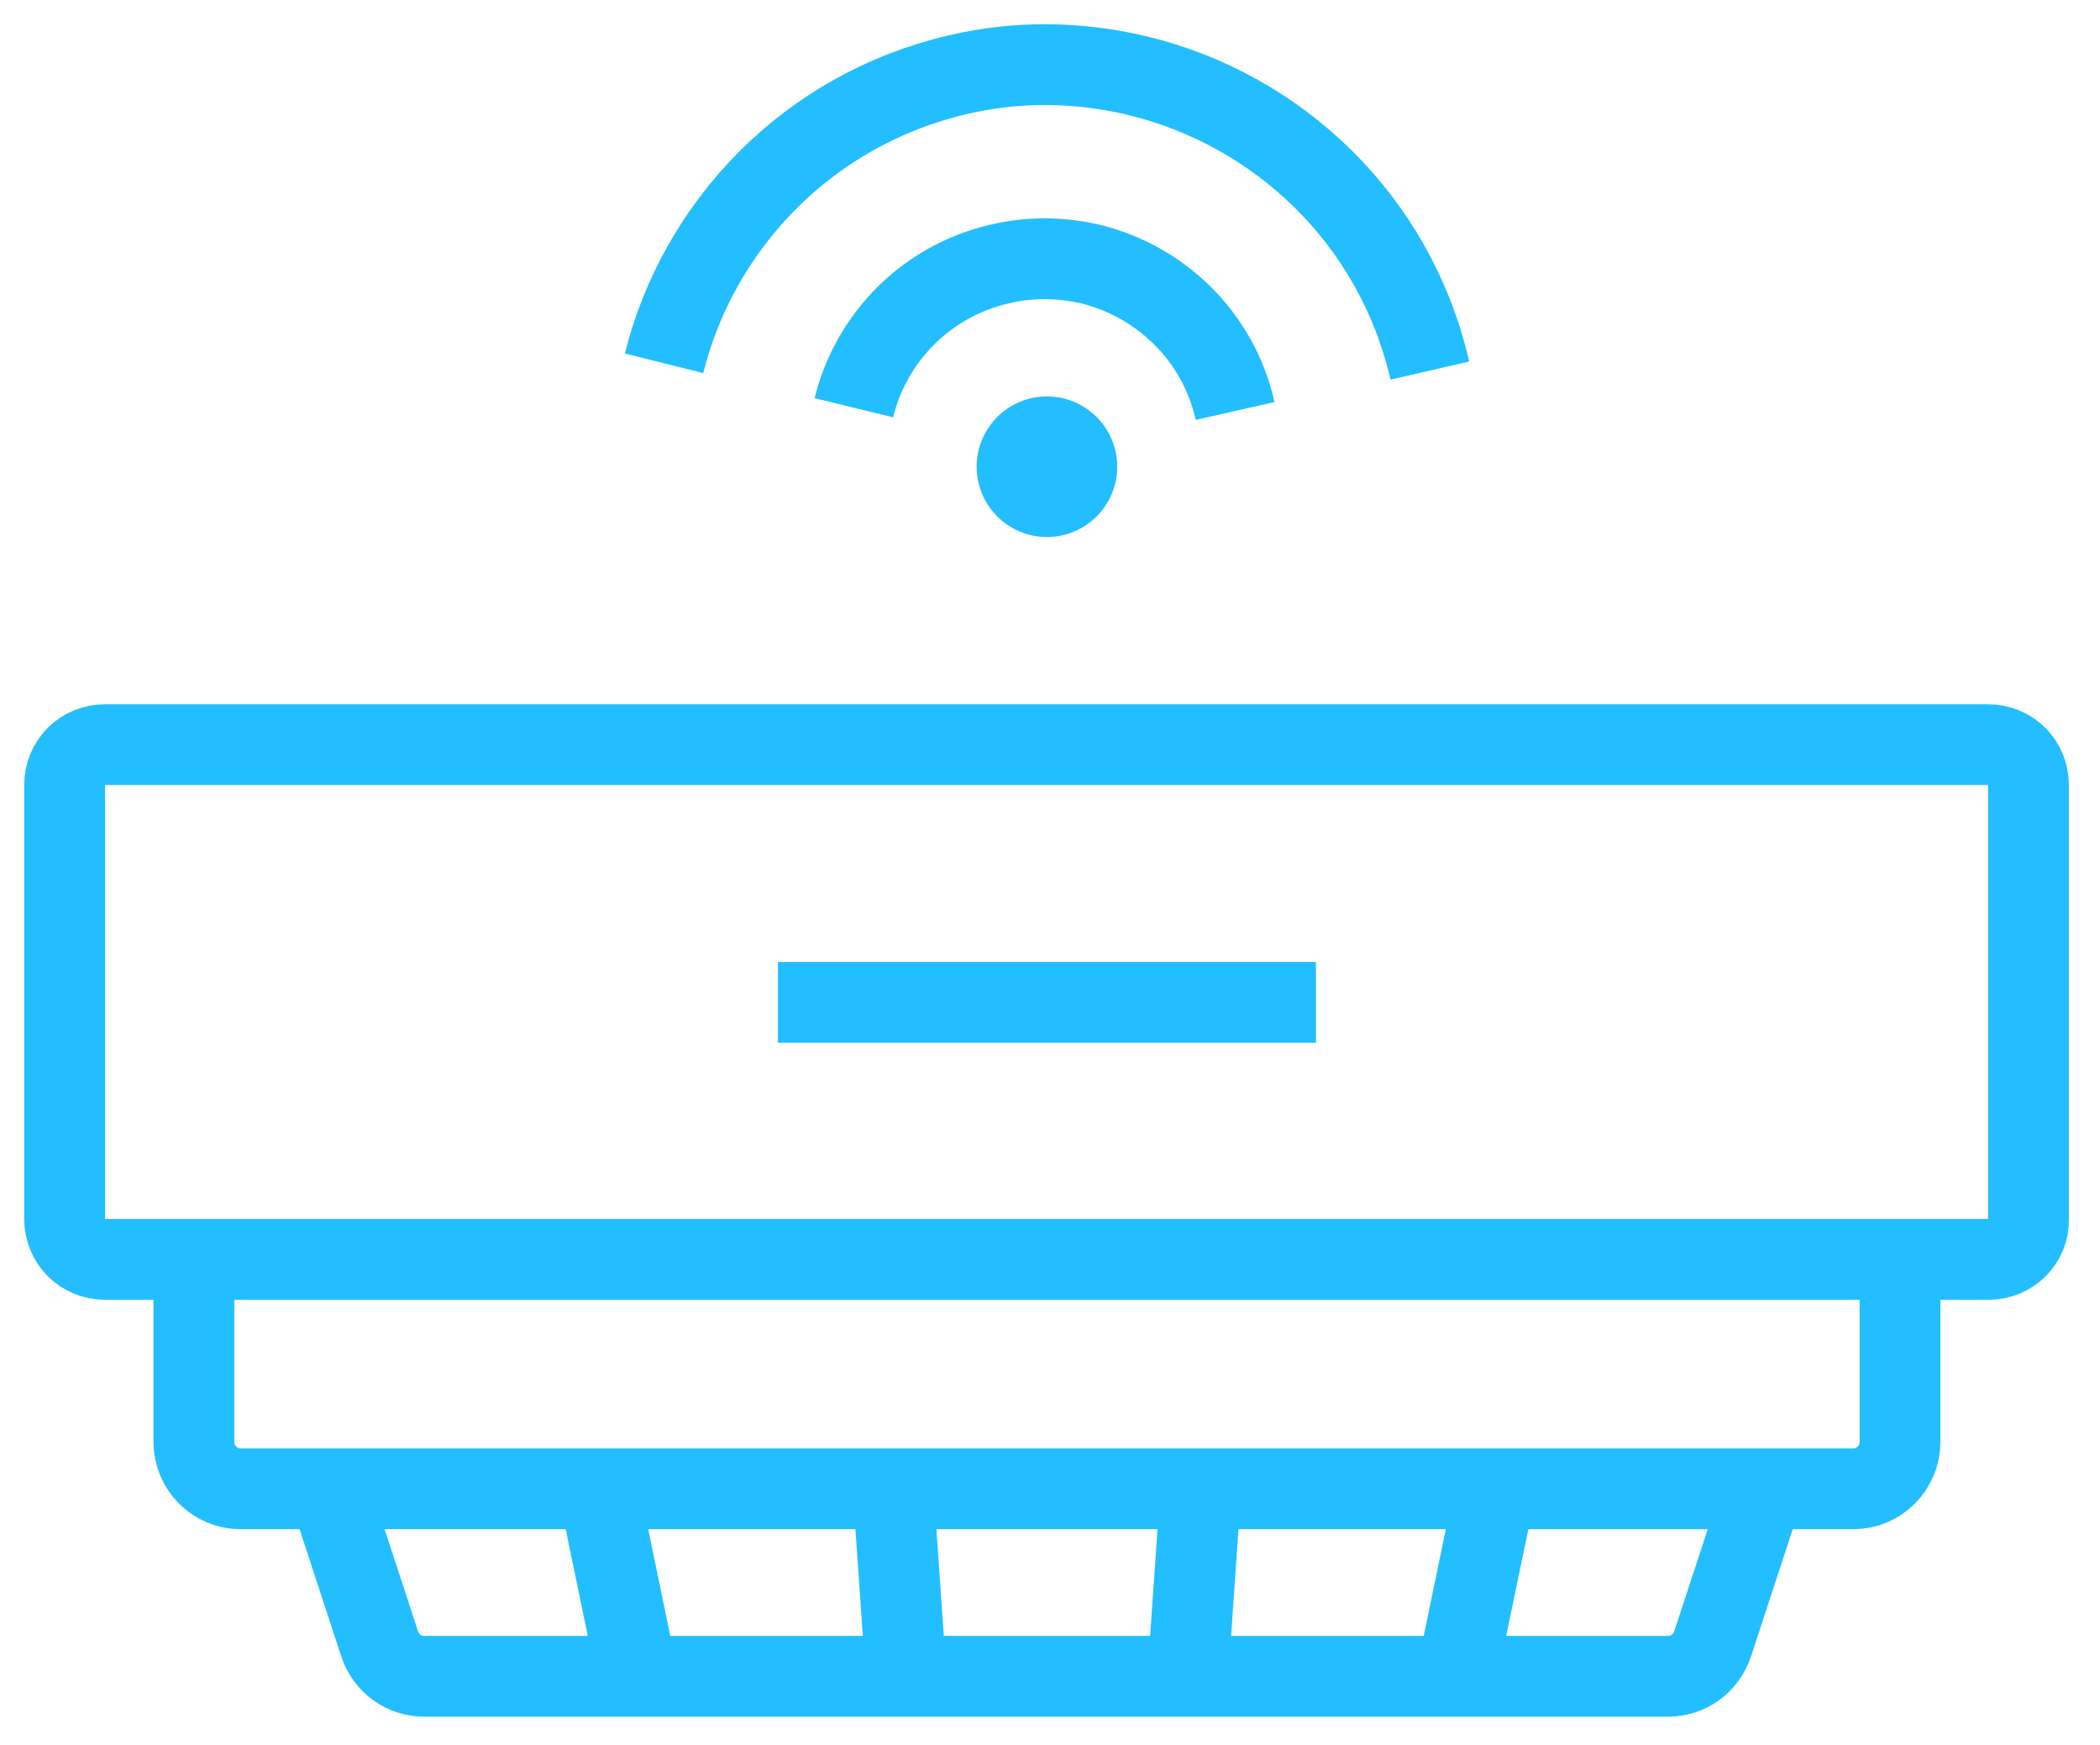
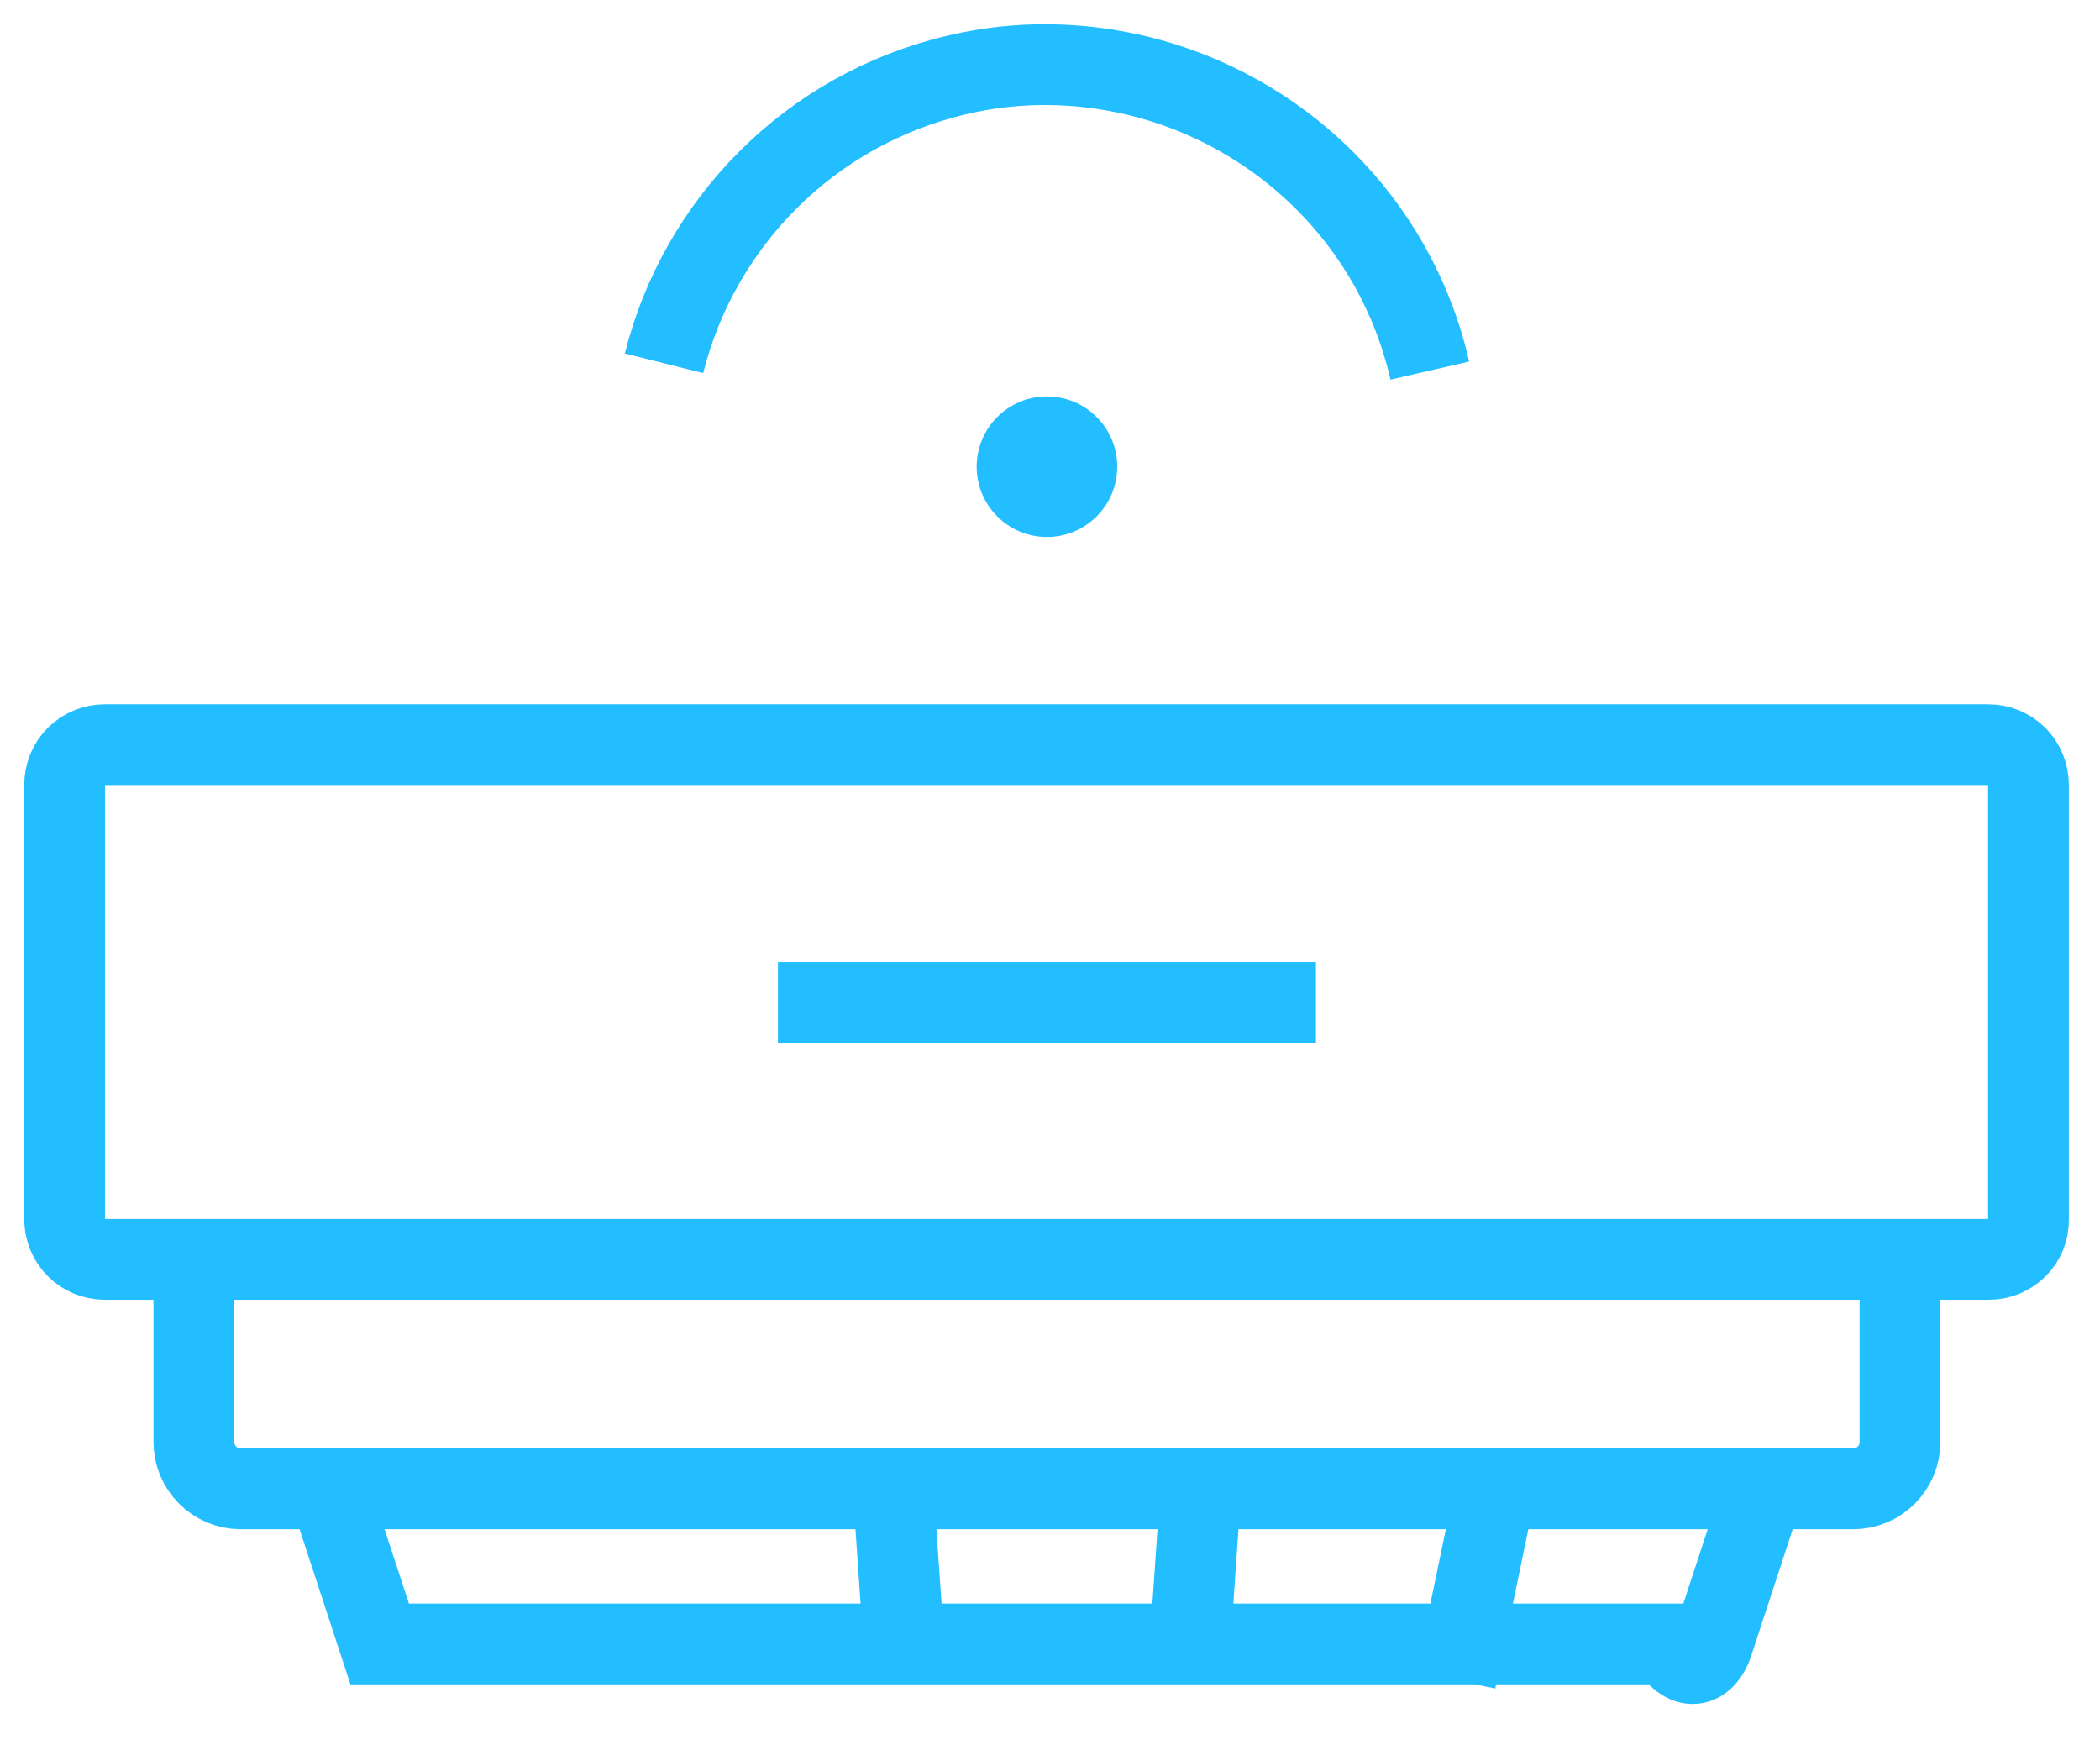
<svg xmlns="http://www.w3.org/2000/svg" width="65" height="54" viewBox="0 0 65 54" fill="none">
  <g id="Group 3439">
    <path id="Vector" d="M61.56 38.973H3.25C2.55 38.973 2 38.423 2 37.722V24.295C2 23.595 2.55 23.045 3.25 23.045H61.535C62.236 23.045 62.786 23.595 62.786 24.295V37.722C62.811 38.423 62.236 38.973 61.56 38.973Z" stroke="#22BEFF" stroke-width="2.5" stroke-miterlimit="10" />
    <path id="Vector_2" d="M6.001 38.973V44.624C6.001 45.424 6.651 46.074 7.451 46.074H57.36C58.16 46.074 58.81 45.424 58.81 44.624V38.973" stroke="#22BEFF" stroke-width="2.5" stroke-miterlimit="10" />
    <g id="Group">
-       <path id="Vector_3" d="M10.227 46.224L11.752 50.875C11.952 51.475 12.502 51.875 13.127 51.875H20.628H51.634C52.259 51.875 52.809 51.475 53.009 50.875L54.534 46.224" stroke="#22BEFF" stroke-width="2.5" stroke-miterlimit="10" />
+       <path id="Vector_3" d="M10.227 46.224L11.752 50.875H20.628H51.634C52.259 51.875 52.809 51.475 53.009 50.875L54.534 46.224" stroke="#22BEFF" stroke-width="2.5" stroke-miterlimit="10" />
      <g id="Group_2">
        <path id="Vector_4" d="M27.655 46.224L28.055 52" stroke="#22BEFF" stroke-width="2.5" stroke-miterlimit="10" />
        <path id="Vector_5" d="M37.157 46.224L36.757 52" stroke="#22BEFF" stroke-width="2.5" stroke-miterlimit="10" />
      </g>
      <g id="Group_3">
-         <path id="Vector_6" d="M18.528 46.074L19.728 51.875" stroke="#22BEFF" stroke-width="2.5" stroke-miterlimit="10" />
        <path id="Vector_7" d="M46.258 46.224L45.058 52" stroke="#22BEFF" stroke-width="2.5" stroke-miterlimit="10" />
      </g>
    </g>
    <g id="Group_4">
      <path id="Vector_8" d="M32.405 16.619C33.606 16.619 34.581 15.645 34.581 14.443C34.581 13.242 33.606 12.268 32.405 12.268C31.204 12.268 30.23 13.242 30.23 14.443C30.23 15.645 31.204 16.619 32.405 16.619Z" fill="#22BEFF" />
      <g id="Group_5">
-         <path id="Vector_9" d="M26.429 12.618C26.954 10.468 28.655 8.692 30.955 8.167C31.905 7.942 32.856 7.967 33.731 8.167C35.906 8.692 37.706 10.393 38.231 12.718" stroke="#22BEFF" stroke-width="2.5" stroke-miterlimit="10" />
        <path id="Vector_10" d="M20.553 11.243C21.628 6.942 25.029 3.391 29.63 2.316C31.53 1.866 33.431 1.916 35.206 2.341C39.557 3.391 43.182 6.792 44.257 11.468" stroke="#22BEFF" stroke-width="2.5" stroke-miterlimit="10" />
      </g>
    </g>
    <path id="Vector_11" d="M24.079 31.021H40.732" stroke="#22BEFF" stroke-width="2.5" stroke-miterlimit="10" />
  </g>
</svg>